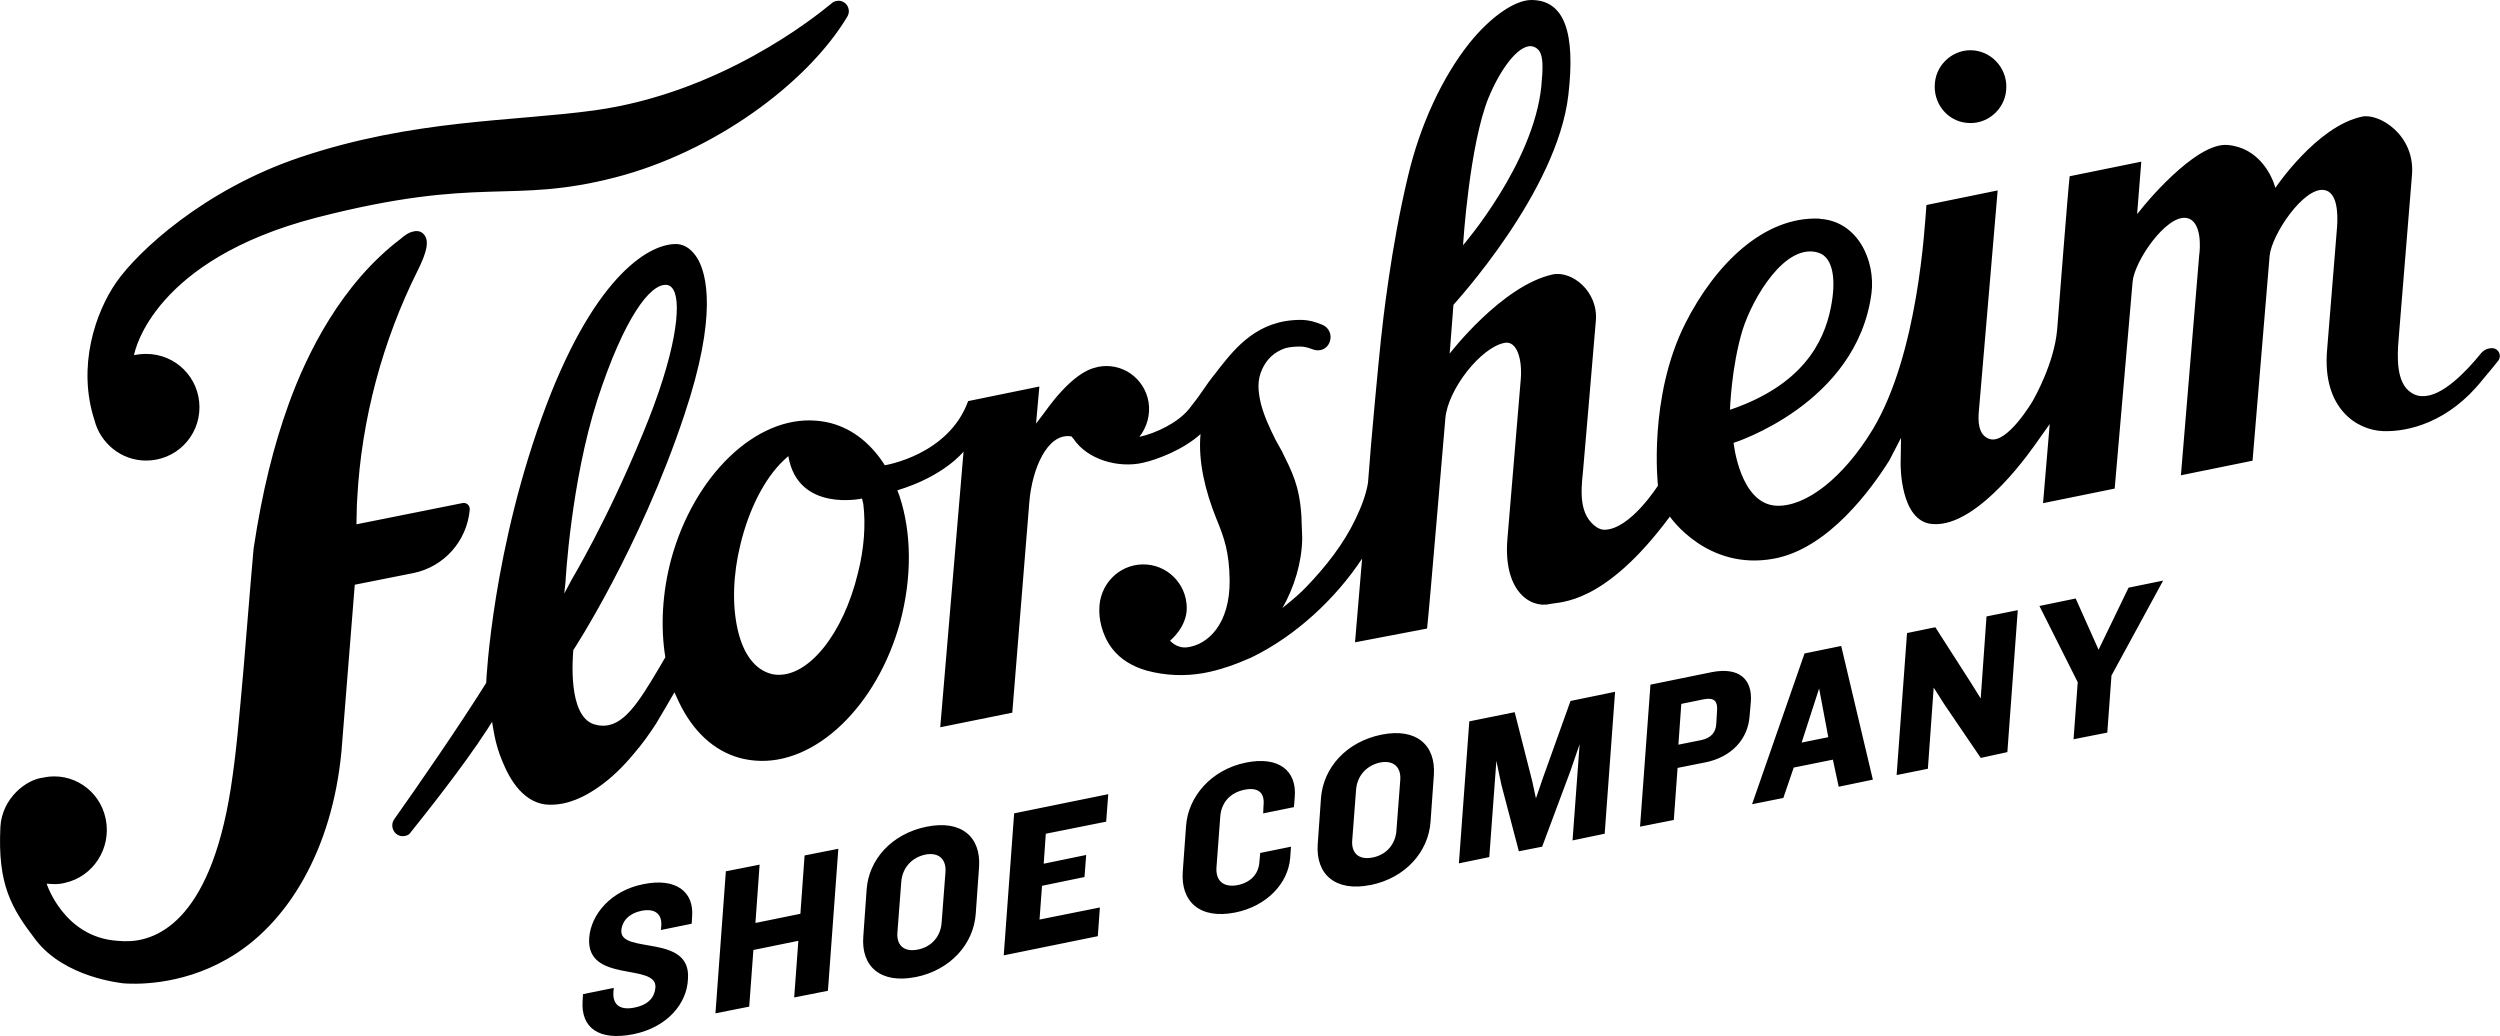
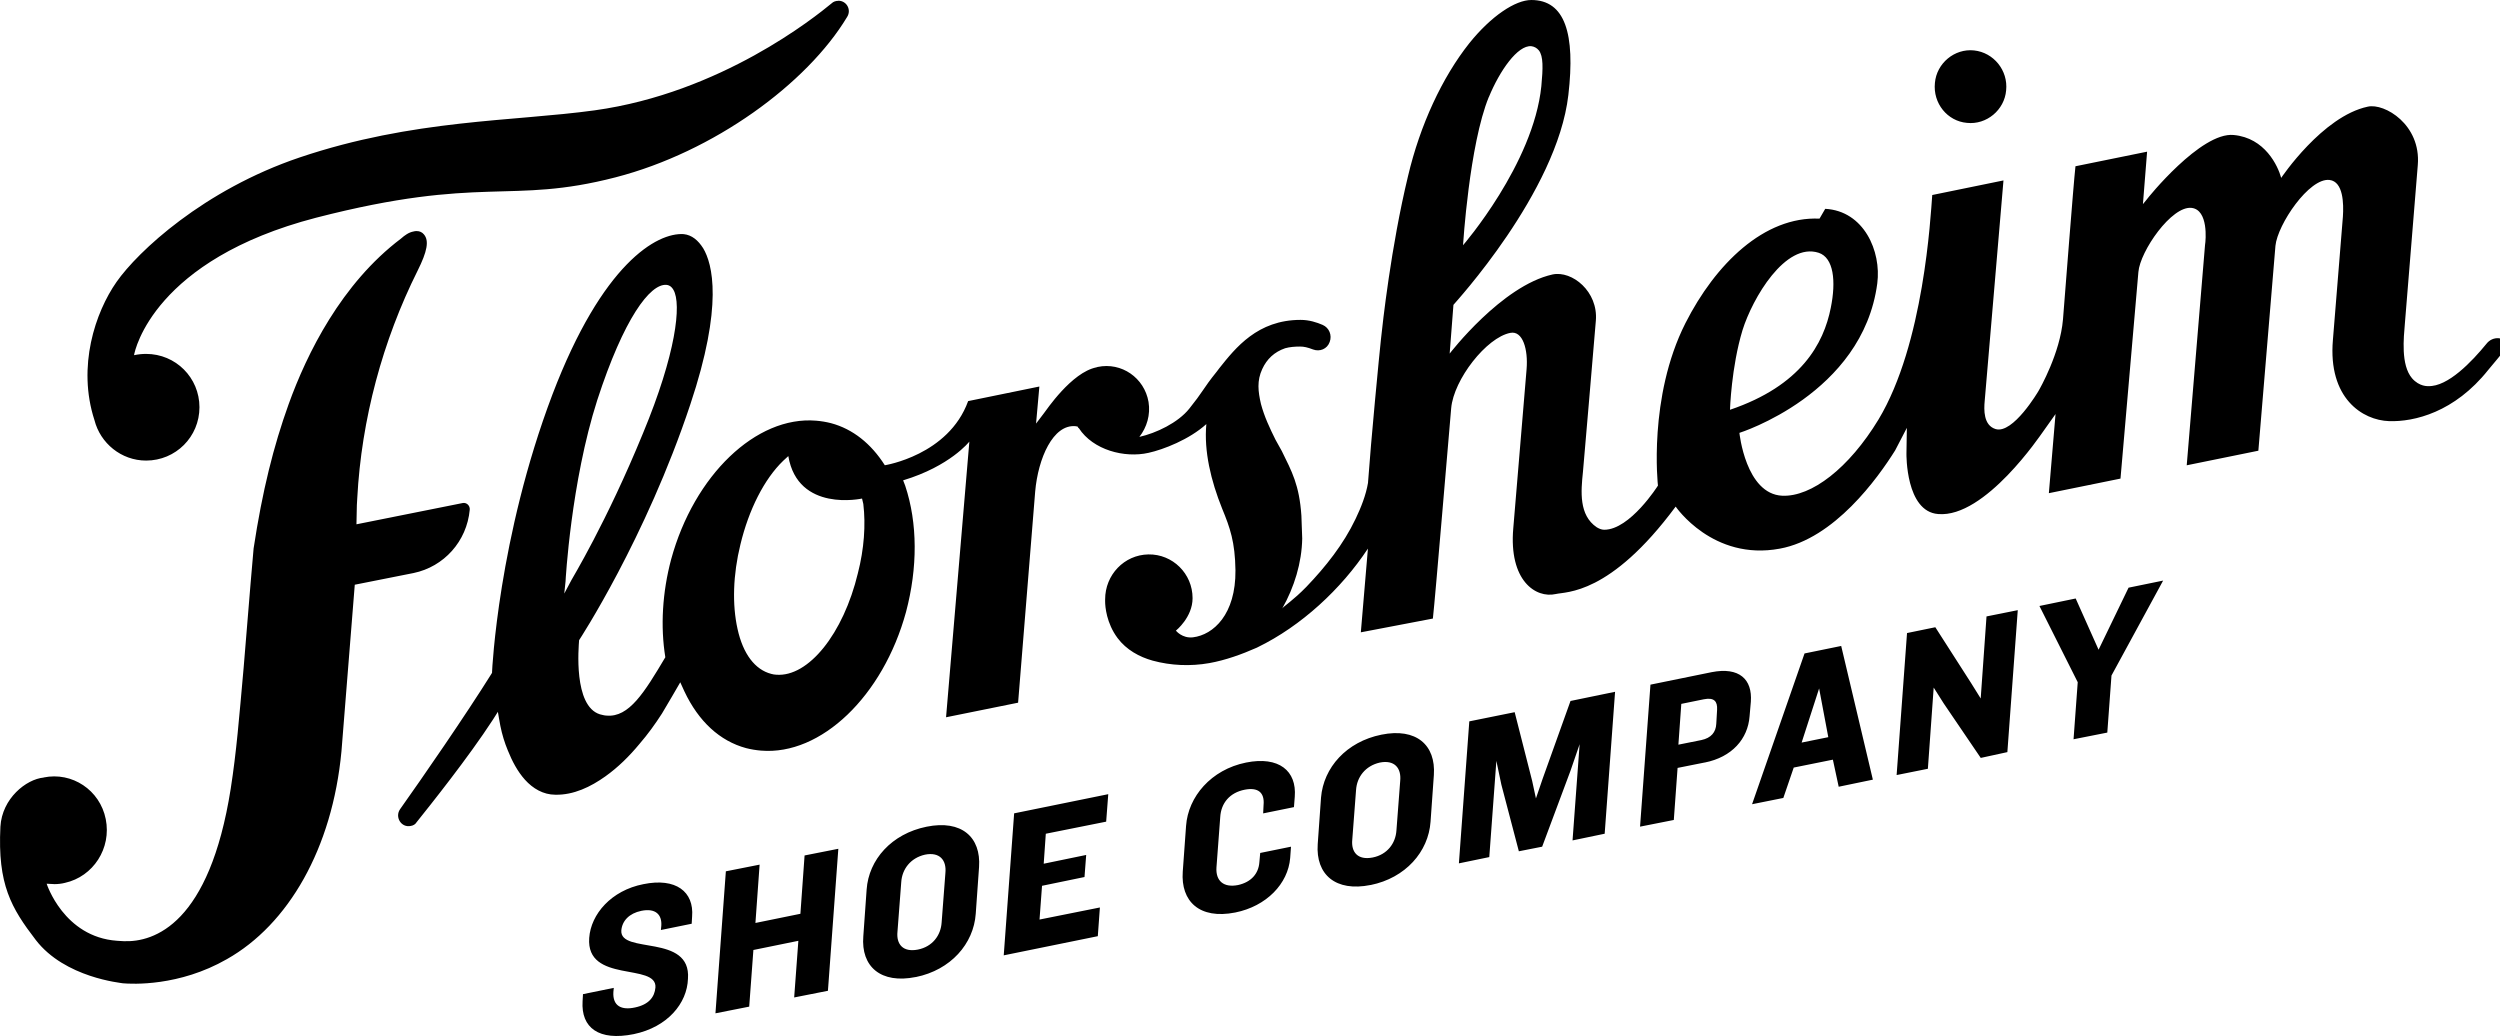
<svg xmlns="http://www.w3.org/2000/svg" id="Layer_2" viewBox="0 0 490.32 203.19">
  <defs>
    <style>.cls-1{stroke-width:0px;}</style>
  </defs>
  <g id="Layer_1-2">
-     <path class="cls-1" d="M124.31,202.82c-6.86,1.39-10.37-1.23-10.05-6.45l.08-1.39,6.04-1.23-.08.82c-.16,2.78,1.63,3.59,4.25,3.02,2.7-.57,3.84-2.04,4-3.92.33-4.9-13.64-.74-12.99-9.72.33-4.66,4.33-9.31,10.62-10.54,6.37-1.31,9.97,1.47,9.56,6.37l-.08,1.39-6.04,1.23.08-.82c.16-2.21-1.14-3.51-3.92-2.94-2.37.49-3.76,1.96-3.92,3.84-.33,4.74,13.72.57,13.07,9.48-.16,4.82-4,9.48-10.62,10.86M162.38,194.32l2.04-27.85-6.62,1.31-.82,11.44-8.82,1.8.82-11.44-6.62,1.31-2.04,27.85,6.62-1.31.82-11.11,8.82-1.8-.82,11.11,6.62-1.31ZM184.68,180.93c-.16,2.53-1.8,4.74-4.66,5.31-2.94.57-4.25-1.06-4-3.51l.74-9.72c.16-2.53,1.8-4.74,4.66-5.39,2.86-.57,4.25,1.06,4,3.59l-.74,9.72ZM179.61,191.63c6.86-1.39,11.35-6.53,11.76-12.42l.65-9.15c.41-5.88-3.43-9.31-10.29-7.92-6.86,1.39-11.35,6.45-11.76,12.33l-.65,9.15c-.49,5.96,3.43,9.39,10.29,8M215.31,183.62l.41-5.64-11.84,2.37.49-6.62,8.33-1.72.33-4.33-8.33,1.72.41-5.88,11.84-2.37.41-5.39-18.46,3.76-2.04,27.85,18.46-3.76ZM253.78,158.3l.16-2.04c.41-5.06-3.1-8-9.56-6.7-6.86,1.39-11.35,6.7-11.76,12.42l-.65,8.99c-.41,5.8,3.27,9.39,10.29,8,6.13-1.23,10.37-5.64,10.78-10.7l.16-2.21-6.04,1.23-.16,1.8c-.16,2.29-1.63,3.92-4.17,4.49-2.86.57-4.41-.82-4.25-3.43l.74-9.88c.16-2.78,1.88-4.82,4.82-5.39,2.53-.49,3.92.49,3.68,3.02l-.08,1.63,6.04-1.23ZM273.88,162.87c-.16,2.53-1.8,4.74-4.66,5.31-2.94.57-4.25-1.06-4-3.51l.74-9.72c.16-2.53,1.8-4.74,4.66-5.39,2.86-.57,4.25,1.06,4,3.59l-.74,9.72ZM268.81,173.58c6.86-1.39,11.35-6.53,11.76-12.42l.65-9.15c.41-5.88-3.43-9.31-10.29-7.92-6.86,1.39-11.35,6.45-11.84,12.33l-.65,9.15c-.41,5.96,3.51,9.39,10.37,8M314.72,163.53l2.04-27.85-8.74,1.8-5.47,15.27-1.31,3.84-.74-3.43-3.43-13.48-8.9,1.8-2.04,27.85,5.96-1.23,1.39-18.87.98,4.66,3.43,13.07,4.57-.9,5.55-14.87,1.8-5.23-1.39,18.87,6.29-1.31ZM336.61,141.96c-.08,1.63-.98,2.78-2.94,3.19l-4.49.9.57-8,4.41-.9c2.04-.41,2.7.41,2.61,2.04l-.16,2.78ZM334.32,149.56c5.39-1.06,8.49-4.66,8.82-9.07l.25-2.86c.33-4.41-2.29-6.86-7.68-5.8l-12.01,2.45-2.04,27.85,6.62-1.31.74-10.21,5.31-1.06M358.58,144.58l-5.23,1.06,3.43-10.62,1.8,9.56ZM367.32,152.91l-6.21-26.22-7.19,1.47-10.29,29.57,6.13-1.23,2.04-5.96,7.68-1.55,1.14,5.31,6.7-1.39ZM393.7,147.52l2.04-27.85-6.13,1.23-1.14,16.09-1.88-3.02-7.02-10.95-5.55,1.14-2.04,27.85,6.13-1.23,1.14-15.93,1.96,3.1,7.27,10.7,5.23-1.14ZM424.25,113.87l-6.78,1.39-5.88,12.17-4.49-10.05-7.11,1.47,7.51,14.95-.82,11.19,6.62-1.31.82-11.19,10.13-18.62ZM385.78,24.1c3.84.41,7.35-2.53,7.68-6.37.41-3.92-2.45-7.43-6.29-7.84s-7.35,2.53-7.68,6.37c-.41,4,2.45,7.51,6.29,7.84M341.75,64.77c1.96-6.29,8.41-17.32,14.95-15.19,2.94.98,3.43,5.55,2.37,10.78-1.39,7.02-5.8,15.27-19.77,20.01,0,0,.25-8.33,2.45-15.6M168.26,112.4c-2.86,11.93-9.72,20.42-16.01,19.93-.33,0-.65-.08-.98-.16-3.19-.82-5.55-3.92-6.62-8.82-1.06-4.74-.9-10.62.57-16.58,1.63-6.78,4.66-12.82,8.41-16.42l.98-.9c1.88,11.11,14.46,8.33,14.46,8.33l.25,1.06c.49,4.08.16,8.82-1.06,13.56M110.67,116.4l.25-2.37c0-.16,1.06-19.44,6.21-35.53,5.23-16.09,10.37-22.87,13.56-22.63.41,0,.98.25,1.39.98,1.63,2.78.49,12.58-5.96,28.1-7.19,17.56-14.05,28.75-14.05,28.83l-1.39,2.61ZM292.01,19.03c2.12-5.15,5.64-10.21,8.33-9.97.57.08,1.06.33,1.47.82.9,1.14.82,3.51.49,7.02-1.55,15.27-15.36,31.2-15.36,31.2,0,0,1.23-19.77,5.06-29.08M356.86,42.88c-10.86-.49-20.42,8.9-26.3,20.5-7.35,14.54-5.39,31.86-5.39,31.86,0,0-5.47,8.66-10.54,8.66-.57,0-1.06-.25-1.47-.49-3.51-2.37-3.1-7.02-2.7-10.86.08-.65,2.21-25.89,2.53-29.65.49-5.72-4.66-9.88-8.49-9.07-9.97,2.21-20.18,15.52-20.18,15.52l.74-9.56c.16-.25,20.34-22.05,22.54-41.17,1.39-12.01-.65-18.62-7.27-18.62-3.1,0-7.84,3.1-12.17,8.49-5.31,6.7-9.64,16.01-12.01,26.06-3.35,13.89-4.98,28.92-5.31,32.02-.33,3.02-1.96,19.93-2.53,28.02v.08c-.41,2.45-1.39,4.9-2.45,7.11-2.37,4.98-5.88,9.39-9.64,13.31-2.53,2.61-4.49,3.84-4.74,4.25,2.37-4.17,3.84-8.99,3.92-13.72l-.16-4.49c-.41-6.04-1.88-8.66-3.84-12.66-.41-.74-.82-1.47-1.23-2.21-1.14-2.29-2.21-4.57-2.86-7.02-.57-2.45-.82-4.57.25-6.86.9-1.96,2.37-3.35,4.49-4.08.9-.25,1.88-.33,2.94-.33.74,0,1.47.16,2.53.57,1.31.49,2.78-.08,3.27-1.47.49-1.31-.08-2.78-1.39-3.35-1.14-.49-2.61-.98-4.33-.98-8.41,0-12.74,5.47-15.93,9.48l-.49.65c-1.39,1.72-2.12,2.78-2.78,3.76s-1.31,1.88-2.61,3.51c-2.21,2.78-6.53,4.82-9.8,5.55,1.47-1.88,2.21-4.33,1.8-6.86-.82-4.74-5.31-7.84-9.97-6.86l-.25.08c-4.9.98-9.88,8.49-10.29,8.99l-1.55,2.04.65-7.27-13.97,2.86c-3.84,10.62-16.34,12.58-16.34,12.58-2.7-4.25-6.29-7.11-10.54-8.25-.98-.25-1.96-.41-2.94-.49-11.76-.98-23.93,10.7-28.43,27.2-1.72,6.45-2.12,13.15-1.14,19.2l-1.14,1.96c-4.08,6.86-7.11,11.84-11.52,11.44-.41,0-.9-.16-1.31-.25-5.23-1.63-4.17-13.23-4.08-14.54,0,0,13.07-19.93,21.81-46.23,6.53-19.52,4.33-27.61,2.53-30.63-.98-1.55-2.21-2.61-3.84-2.78-5.23-.33-15.93,5.72-25.73,31.45-10.62,28.02-11.84,54.16-11.84,54.4v.16l-.08.16c-5.15,8.25-13.56,20.42-17.97,26.63-1.06,1.55.25,3.68,2.12,3.27.49-.08.9-.33,1.14-.74,2.61-3.27,10.13-12.66,14.95-20.09l.98-1.55s.41,2.45.49,2.78c.33,1.63.82,3.27,1.47,4.82.82,2.04,1.88,4.08,3.35,5.72,1.55,1.72,3.59,2.94,5.96,2.94,3.59.08,6.94-1.55,9.8-3.59,2.53-1.8,4.74-4,6.7-6.37,1.63-1.88,3.1-3.92,4.41-5.96.57-.9,3.59-6.13,3.59-6.13l.82,1.8c2.78,5.88,6.94,9.72,12.09,11.11.98.25,1.96.41,2.94.49,11.76.98,23.93-10.7,28.43-27.2,2.29-8.66,2.29-17.4-.16-24.75l-.41-1.06c9.23-2.78,12.99-7.6,12.99-7.6l-4.57,54.07,14.13-2.86,3.35-41.41c.57-6.53,3.51-13.23,7.92-12.82l.41.08s.08.25.25.33c2.78,4.25,8.9,5.88,13.64,4.82,2.94-.65,8-2.61,11.35-5.64-.49,5.31.9,11.11,3.1,16.58,1.55,3.76,2.53,6.53,2.61,12.09.08,8.66-4.33,12.66-8.33,13.15-2.12.25-3.35-1.31-3.35-1.31,0,0,3.27-2.61,3.27-6.37,0-4.82-3.92-8.66-8.66-8.58-4.74.08-8.49,4-8.49,8.82v.41c0,.98.25,4.25,2.45,7.19h0c1.72,2.29,4.25,3.68,6.86,4.41,3.59.98,7.43,1.14,11.11.49,3.19-.57,6.37-1.72,9.31-3.02l.16-.08c8.58-4.17,16.42-11.44,21.65-19.36l-1.39,16.42,14.13-2.7c.49-4.33,3.19-36.84,3.59-41.25.49-5.64,6.94-13.89,11.6-14.78,2.45-.49,3.51,3.27,3.19,7.11l-2.61,31.2c-.9,10.29,4.41,13.8,8.33,12.91,2.04-.49,10.62.25,23.52-17.15,0,0,7.27,10.7,20.42,8.25,10.7-1.96,19.2-13.8,22.63-19.28l2.29-4.41-.08,5.06c0,.08-.16,11.35,6.21,11.84,9.23.82,20.26-15.76,20.42-15.93l2.61-3.68-1.31,15.52,14.05-2.86,3.51-40.51c.33-4.08,6.53-13.07,10.46-12.58,3.27.41,2.78,6.29,2.61,7.27l-3.59,43.21,14.05-2.86,3.35-40.19c.41-4.17,6.62-13.4,10.62-12.91,2.7.33,2.78,4.66,2.61,7.19l-1.96,24.18c-.98,11.44,5.8,15.76,11.03,15.93,4.9.16,12.82-1.72,19.44-10.05,1.39-1.63,2.37-2.86,3.1-3.76.74-.98.08-2.37-1.06-2.45-.9-.08-1.8.33-2.37,1.06-2.86,3.51-7.6,8.49-11.44,8.33,0,0-1.72.16-3.19-1.55-2.21-2.61-1.63-7.92-1.39-10.78l2.53-31.04c.65-7.92-6.53-12.17-9.8-11.44-8.9,1.88-16.99,13.97-16.99,13.97-.65-2.37-3.19-7.84-9.31-8.41-6.45-.65-16.99,12.5-17.07,12.66l-.74.9.82-10.29-14.05,2.86c-.41,3.68-2.04,24.99-2.45,30.06-.57,6.62-4.49,13.48-4.82,14.05,0,0-4.98,8.49-8.41,7.43-2.37-.74-2.29-3.76-2.12-5.55l3.68-43.21-13.97,2.86c-.33,4.25-1.63,29.24-10.54,44.03-5.8,9.56-13.15,15.19-18.87,14.95-7.19-.33-8.41-12.33-8.41-12.33,0,0,24.18-7.6,27.04-29.32.82-6.29-2.61-14.21-10.21-14.62M8.57,152.5c-3.43.33-8.17,4.08-8.49,9.64-.57,11.35,2.12,15.93,6.94,22.22,5.72,7.43,16.83,8.41,17.07,8.49,1.8.16,11.03.65,20.42-4.74,12.01-6.78,20.67-21.65,22.46-40.76l2.61-32.67,11.52-2.29c5.96-1.23,10.46-6.21,11.03-12.42.08-.82-.65-1.47-1.39-1.31l-20.83,4.17.08-3.76.08-1.39c.82-15.44,4.98-30.88,11.84-44.6,1.88-3.76,2.29-5.88,1.23-7.11-.33-.41-.82-.65-1.39-.65-.25,0-.41,0-.65.08-.9.16-1.72.74-2.45,1.39-11.68,8.82-18.46,22.54-22.05,32.51-2.94,8.17-5.15,16.99-6.86,28.26,0,0-.9,10.13-1.96,23.44-.9,10.05-1.39,16.34-2.53,23.69-4.17,26.47-14.95,30.14-20.99,29.9-.49,0-.9-.08-1.31-.08-10.46-.74-13.8-11.19-13.8-11.19l1.55.08c.65,0,1.39-.08,2.04-.25,5.55-1.23,9.15-6.78,8-12.5-1.14-5.72-6.62-9.31-12.17-8.17M164.42.16c-.49,0-.98.16-1.31.49-3.27,2.7-21.73,17.56-46.48,20.99-16.01,2.21-35.53,1.72-57.83,9.23-18.87,6.37-31.77,18.46-35.94,24.42s-7.76,16.58-4.33,27.12h0c1.14,4.49,5.23,7.92,10.13,7.92,5.8,0,10.46-4.66,10.46-10.46s-4.66-10.46-10.46-10.46c-.82,0-1.55.08-2.37.25.16-1.06,4-18.71,35.7-26.96,32.67-8.41,37.9-2.53,58.73-7.92,19.28-4.98,37.57-18.38,45.42-31.45.9-1.39-.08-3.19-1.72-3.19" />
+     <path class="cls-1" d="M124.31,202.82c-6.86,1.39-10.37-1.23-10.05-6.45l.08-1.39,6.04-1.23-.08.82c-.16,2.78,1.63,3.59,4.25,3.02,2.7-.57,3.84-2.04,4-3.92.33-4.9-13.64-.74-12.99-9.72.33-4.66,4.33-9.31,10.62-10.54,6.37-1.31,9.97,1.47,9.56,6.37l-.08,1.39-6.04,1.23.08-.82c.16-2.21-1.14-3.51-3.92-2.94-2.37.49-3.76,1.96-3.92,3.84-.33,4.74,13.72.57,13.07,9.48-.16,4.82-4,9.48-10.62,10.86M162.38,194.32l2.04-27.85-6.62,1.31-.82,11.44-8.82,1.8.82-11.44-6.62,1.31-2.04,27.85,6.62-1.31.82-11.11,8.82-1.8-.82,11.11,6.62-1.31ZM184.68,180.93c-.16,2.53-1.8,4.74-4.66,5.31-2.94.57-4.25-1.06-4-3.51l.74-9.72c.16-2.53,1.8-4.74,4.66-5.39,2.86-.57,4.25,1.06,4,3.59l-.74,9.72ZM179.61,191.63c6.86-1.39,11.35-6.53,11.76-12.42l.65-9.15c.41-5.88-3.43-9.31-10.29-7.92-6.86,1.39-11.35,6.45-11.76,12.33l-.65,9.15c-.49,5.96,3.43,9.39,10.29,8M215.31,183.62l.41-5.64-11.84,2.37.49-6.62,8.33-1.72.33-4.33-8.33,1.72.41-5.88,11.84-2.37.41-5.39-18.46,3.76-2.04,27.85,18.46-3.76ZM253.78,158.3l.16-2.04c.41-5.06-3.1-8-9.56-6.7-6.86,1.39-11.35,6.7-11.76,12.42l-.65,8.99c-.41,5.8,3.27,9.39,10.29,8,6.13-1.23,10.37-5.64,10.78-10.7l.16-2.21-6.04,1.23-.16,1.8c-.16,2.29-1.63,3.92-4.17,4.49-2.86.57-4.41-.82-4.25-3.43l.74-9.88c.16-2.78,1.88-4.82,4.82-5.39,2.53-.49,3.92.49,3.68,3.02l-.08,1.63,6.04-1.23ZM273.88,162.87c-.16,2.53-1.8,4.74-4.66,5.31-2.94.57-4.25-1.06-4-3.51l.74-9.72c.16-2.53,1.8-4.74,4.66-5.39,2.86-.57,4.25,1.06,4,3.59l-.74,9.72ZM268.81,173.58c6.86-1.39,11.35-6.53,11.76-12.42l.65-9.15c.41-5.88-3.43-9.31-10.29-7.92-6.86,1.39-11.35,6.45-11.84,12.33l-.65,9.15c-.41,5.96,3.51,9.39,10.37,8M314.72,163.53l2.04-27.85-8.74,1.8-5.47,15.27-1.31,3.84-.74-3.43-3.43-13.48-8.9,1.8-2.04,27.85,5.96-1.23,1.39-18.87.98,4.66,3.43,13.07,4.57-.9,5.55-14.87,1.8-5.23-1.39,18.87,6.29-1.31ZM336.61,141.96c-.08,1.63-.98,2.78-2.94,3.19l-4.49.9.57-8,4.41-.9c2.04-.41,2.7.41,2.61,2.04l-.16,2.78ZM334.32,149.56c5.39-1.06,8.49-4.66,8.82-9.07l.25-2.86c.33-4.41-2.29-6.86-7.68-5.8l-12.01,2.45-2.04,27.85,6.62-1.31.74-10.21,5.31-1.06M358.58,144.58l-5.23,1.06,3.43-10.62,1.8,9.56ZM367.32,152.91l-6.21-26.22-7.19,1.47-10.29,29.57,6.13-1.23,2.04-5.96,7.68-1.55,1.14,5.31,6.7-1.39ZM393.7,147.52l2.04-27.85-6.13,1.23-1.14,16.09-1.88-3.02-7.02-10.95-5.55,1.14-2.04,27.85,6.13-1.23,1.14-15.93,1.96,3.1,7.27,10.7,5.23-1.14ZM424.25,113.87l-6.78,1.39-5.88,12.17-4.49-10.05-7.11,1.47,7.51,14.95-.82,11.19,6.62-1.31.82-11.19,10.13-18.62ZM385.78,24.1c3.84.41,7.35-2.53,7.68-6.37.41-3.92-2.45-7.43-6.29-7.84s-7.35,2.53-7.68,6.37c-.41,4,2.45,7.51,6.29,7.84M341.75,64.77c1.96-6.29,8.41-17.32,14.95-15.19,2.94.98,3.43,5.55,2.37,10.78-1.39,7.02-5.8,15.27-19.77,20.01,0,0,.25-8.33,2.45-15.6M168.26,112.4c-2.86,11.93-9.72,20.42-16.01,19.93-.33,0-.65-.08-.98-.16-3.19-.82-5.55-3.92-6.62-8.82-1.06-4.74-.9-10.62.57-16.58,1.63-6.78,4.66-12.82,8.41-16.42l.98-.9c1.88,11.11,14.46,8.33,14.46,8.33l.25,1.06c.49,4.08.16,8.82-1.06,13.56M110.67,116.4l.25-2.37c0-.16,1.06-19.44,6.21-35.53,5.23-16.09,10.37-22.87,13.56-22.63.41,0,.98.25,1.39.98,1.63,2.78.49,12.58-5.96,28.1-7.19,17.56-14.05,28.75-14.05,28.83l-1.39,2.61ZM292.01,19.03c2.12-5.15,5.64-10.21,8.33-9.97.57.08,1.06.33,1.47.82.9,1.14.82,3.51.49,7.02-1.55,15.27-15.36,31.2-15.36,31.2,0,0,1.23-19.77,5.06-29.08M356.86,42.88c-10.86-.49-20.42,8.9-26.3,20.5-7.35,14.54-5.39,31.86-5.39,31.86,0,0-5.47,8.66-10.54,8.66-.57,0-1.06-.25-1.47-.49-3.51-2.37-3.1-7.02-2.7-10.86.08-.65,2.21-25.89,2.53-29.65.49-5.72-4.66-9.88-8.49-9.07-9.97,2.21-20.18,15.52-20.18,15.52l.74-9.56c.16-.25,20.34-22.05,22.54-41.17,1.39-12.01-.65-18.62-7.27-18.62-3.1,0-7.84,3.1-12.17,8.49-5.31,6.7-9.64,16.01-12.01,26.06-3.35,13.89-4.98,28.92-5.31,32.02-.33,3.02-1.96,19.93-2.53,28.02v.08c-.41,2.45-1.39,4.9-2.45,7.11-2.37,4.98-5.88,9.39-9.64,13.31-2.53,2.61-4.49,3.84-4.74,4.25,2.37-4.17,3.84-8.99,3.92-13.72l-.16-4.49c-.41-6.04-1.88-8.66-3.84-12.66-.41-.74-.82-1.47-1.23-2.21-1.14-2.29-2.21-4.57-2.86-7.02-.57-2.45-.82-4.57.25-6.86.9-1.96,2.37-3.35,4.49-4.08.9-.25,1.88-.33,2.94-.33.74,0,1.47.16,2.53.57,1.31.49,2.78-.08,3.27-1.47.49-1.31-.08-2.78-1.39-3.35-1.14-.49-2.61-.98-4.33-.98-8.41,0-12.74,5.47-15.93,9.48l-.49.65c-1.39,1.72-2.12,2.78-2.78,3.76s-1.31,1.88-2.61,3.51c-2.21,2.78-6.53,4.82-9.8,5.55,1.47-1.88,2.21-4.33,1.8-6.86-.82-4.74-5.31-7.84-9.97-6.86l-.25.08c-4.9.98-9.88,8.49-10.29,8.99l-1.55,2.04.65-7.27-13.97,2.86c-3.84,10.62-16.34,12.58-16.34,12.58-2.7-4.25-6.29-7.11-10.54-8.25-.98-.25-1.96-.41-2.94-.49-11.76-.98-23.93,10.7-28.43,27.2-1.72,6.45-2.12,13.15-1.14,19.2c-4.08,6.86-7.11,11.84-11.52,11.44-.41,0-.9-.16-1.31-.25-5.23-1.63-4.17-13.23-4.08-14.54,0,0,13.07-19.93,21.81-46.23,6.53-19.52,4.33-27.61,2.53-30.63-.98-1.55-2.21-2.61-3.84-2.78-5.23-.33-15.93,5.72-25.73,31.45-10.62,28.02-11.84,54.16-11.84,54.4v.16l-.08.16c-5.15,8.25-13.56,20.42-17.97,26.63-1.06,1.55.25,3.68,2.12,3.27.49-.08.9-.33,1.14-.74,2.61-3.27,10.13-12.66,14.95-20.09l.98-1.55s.41,2.45.49,2.78c.33,1.63.82,3.27,1.47,4.82.82,2.04,1.88,4.08,3.35,5.72,1.55,1.72,3.59,2.94,5.96,2.94,3.59.08,6.94-1.55,9.8-3.59,2.53-1.8,4.74-4,6.7-6.37,1.63-1.88,3.1-3.92,4.41-5.96.57-.9,3.59-6.13,3.59-6.13l.82,1.8c2.78,5.88,6.94,9.72,12.09,11.11.98.25,1.96.41,2.94.49,11.76.98,23.93-10.7,28.43-27.2,2.29-8.66,2.29-17.4-.16-24.75l-.41-1.06c9.23-2.78,12.99-7.6,12.99-7.6l-4.57,54.07,14.13-2.86,3.35-41.41c.57-6.53,3.51-13.23,7.92-12.82l.41.08s.08.25.25.33c2.78,4.25,8.9,5.88,13.64,4.82,2.94-.65,8-2.61,11.35-5.64-.49,5.31.9,11.11,3.1,16.58,1.55,3.76,2.53,6.53,2.61,12.09.08,8.66-4.33,12.66-8.33,13.15-2.12.25-3.35-1.31-3.35-1.31,0,0,3.27-2.61,3.27-6.37,0-4.82-3.92-8.66-8.66-8.58-4.74.08-8.49,4-8.49,8.82v.41c0,.98.25,4.25,2.45,7.19h0c1.72,2.29,4.25,3.68,6.86,4.41,3.59.98,7.43,1.14,11.11.49,3.19-.57,6.37-1.72,9.31-3.02l.16-.08c8.58-4.17,16.42-11.44,21.65-19.36l-1.39,16.42,14.13-2.7c.49-4.33,3.19-36.84,3.59-41.25.49-5.64,6.94-13.89,11.6-14.78,2.45-.49,3.51,3.27,3.19,7.11l-2.61,31.2c-.9,10.29,4.41,13.8,8.33,12.91,2.04-.49,10.62.25,23.52-17.15,0,0,7.27,10.7,20.42,8.25,10.7-1.96,19.2-13.8,22.63-19.28l2.29-4.41-.08,5.06c0,.08-.16,11.35,6.21,11.84,9.23.82,20.26-15.76,20.42-15.93l2.61-3.68-1.31,15.52,14.05-2.86,3.51-40.51c.33-4.08,6.53-13.07,10.46-12.58,3.27.41,2.78,6.29,2.61,7.27l-3.59,43.21,14.05-2.86,3.35-40.19c.41-4.17,6.62-13.4,10.62-12.91,2.7.33,2.78,4.66,2.61,7.19l-1.96,24.18c-.98,11.44,5.8,15.76,11.03,15.93,4.9.16,12.82-1.72,19.44-10.05,1.39-1.63,2.37-2.86,3.1-3.76.74-.98.08-2.37-1.06-2.45-.9-.08-1.8.33-2.37,1.06-2.86,3.51-7.6,8.49-11.44,8.33,0,0-1.72.16-3.19-1.55-2.21-2.61-1.63-7.92-1.39-10.78l2.53-31.04c.65-7.92-6.53-12.17-9.8-11.44-8.9,1.88-16.99,13.97-16.99,13.97-.65-2.37-3.19-7.84-9.31-8.41-6.45-.65-16.99,12.5-17.07,12.66l-.74.9.82-10.29-14.05,2.86c-.41,3.68-2.04,24.99-2.45,30.06-.57,6.62-4.49,13.48-4.82,14.05,0,0-4.98,8.49-8.41,7.43-2.37-.74-2.29-3.76-2.12-5.55l3.68-43.21-13.97,2.86c-.33,4.25-1.63,29.24-10.54,44.03-5.8,9.56-13.15,15.19-18.87,14.95-7.19-.33-8.41-12.33-8.41-12.33,0,0,24.18-7.6,27.04-29.32.82-6.29-2.61-14.21-10.21-14.62M8.57,152.5c-3.43.33-8.17,4.08-8.49,9.64-.57,11.35,2.12,15.93,6.94,22.22,5.72,7.43,16.83,8.41,17.07,8.49,1.8.16,11.03.65,20.42-4.74,12.01-6.78,20.67-21.65,22.46-40.76l2.61-32.67,11.52-2.29c5.96-1.23,10.46-6.21,11.03-12.42.08-.82-.65-1.47-1.39-1.31l-20.83,4.17.08-3.76.08-1.39c.82-15.44,4.98-30.88,11.84-44.6,1.88-3.76,2.29-5.88,1.23-7.11-.33-.41-.82-.65-1.39-.65-.25,0-.41,0-.65.08-.9.16-1.72.74-2.45,1.39-11.68,8.82-18.46,22.54-22.05,32.51-2.94,8.17-5.15,16.99-6.86,28.26,0,0-.9,10.13-1.96,23.44-.9,10.05-1.39,16.34-2.53,23.69-4.17,26.47-14.95,30.14-20.99,29.9-.49,0-.9-.08-1.31-.08-10.46-.74-13.8-11.19-13.8-11.19l1.55.08c.65,0,1.39-.08,2.04-.25,5.55-1.23,9.15-6.78,8-12.5-1.14-5.72-6.62-9.31-12.17-8.17M164.42.16c-.49,0-.98.16-1.31.49-3.27,2.7-21.73,17.56-46.48,20.99-16.01,2.21-35.53,1.72-57.83,9.23-18.87,6.37-31.77,18.46-35.94,24.42s-7.76,16.58-4.33,27.12h0c1.14,4.49,5.23,7.92,10.13,7.92,5.8,0,10.46-4.66,10.46-10.46s-4.66-10.46-10.46-10.46c-.82,0-1.55.08-2.37.25.16-1.06,4-18.71,35.7-26.96,32.67-8.41,37.9-2.53,58.73-7.92,19.28-4.98,37.57-18.38,45.42-31.45.9-1.39-.08-3.19-1.72-3.19" />
  </g>
</svg>